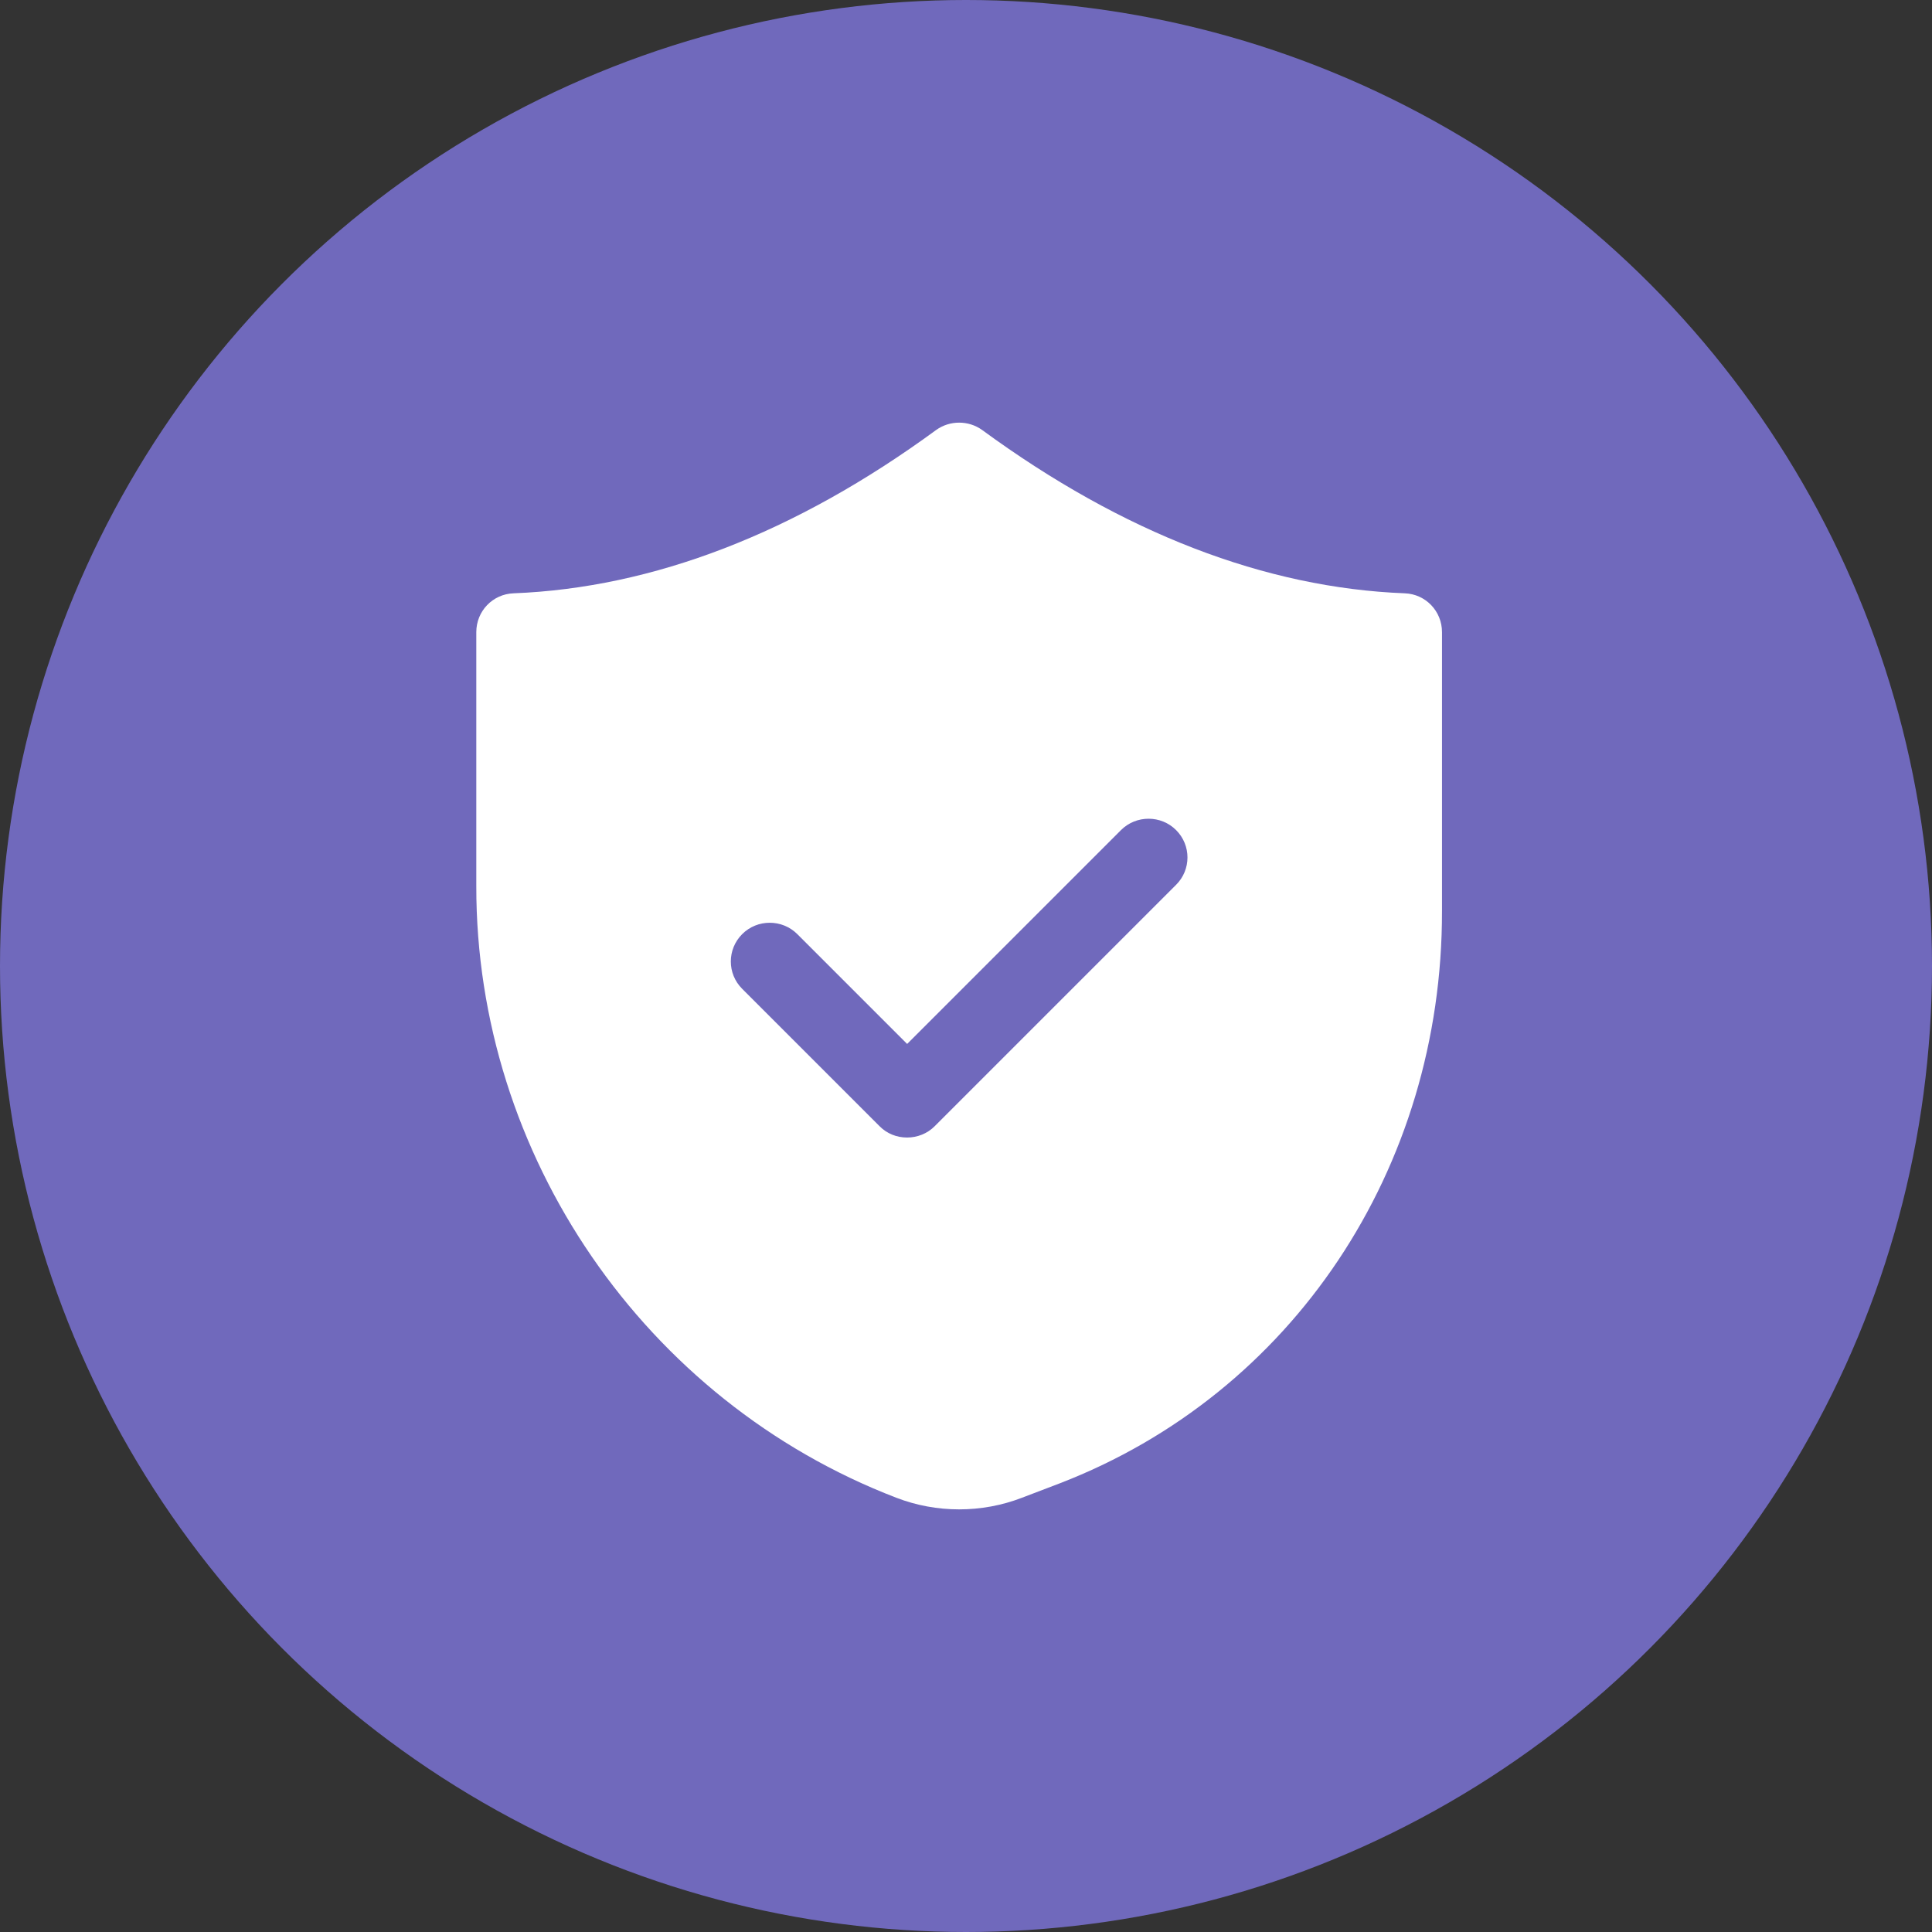
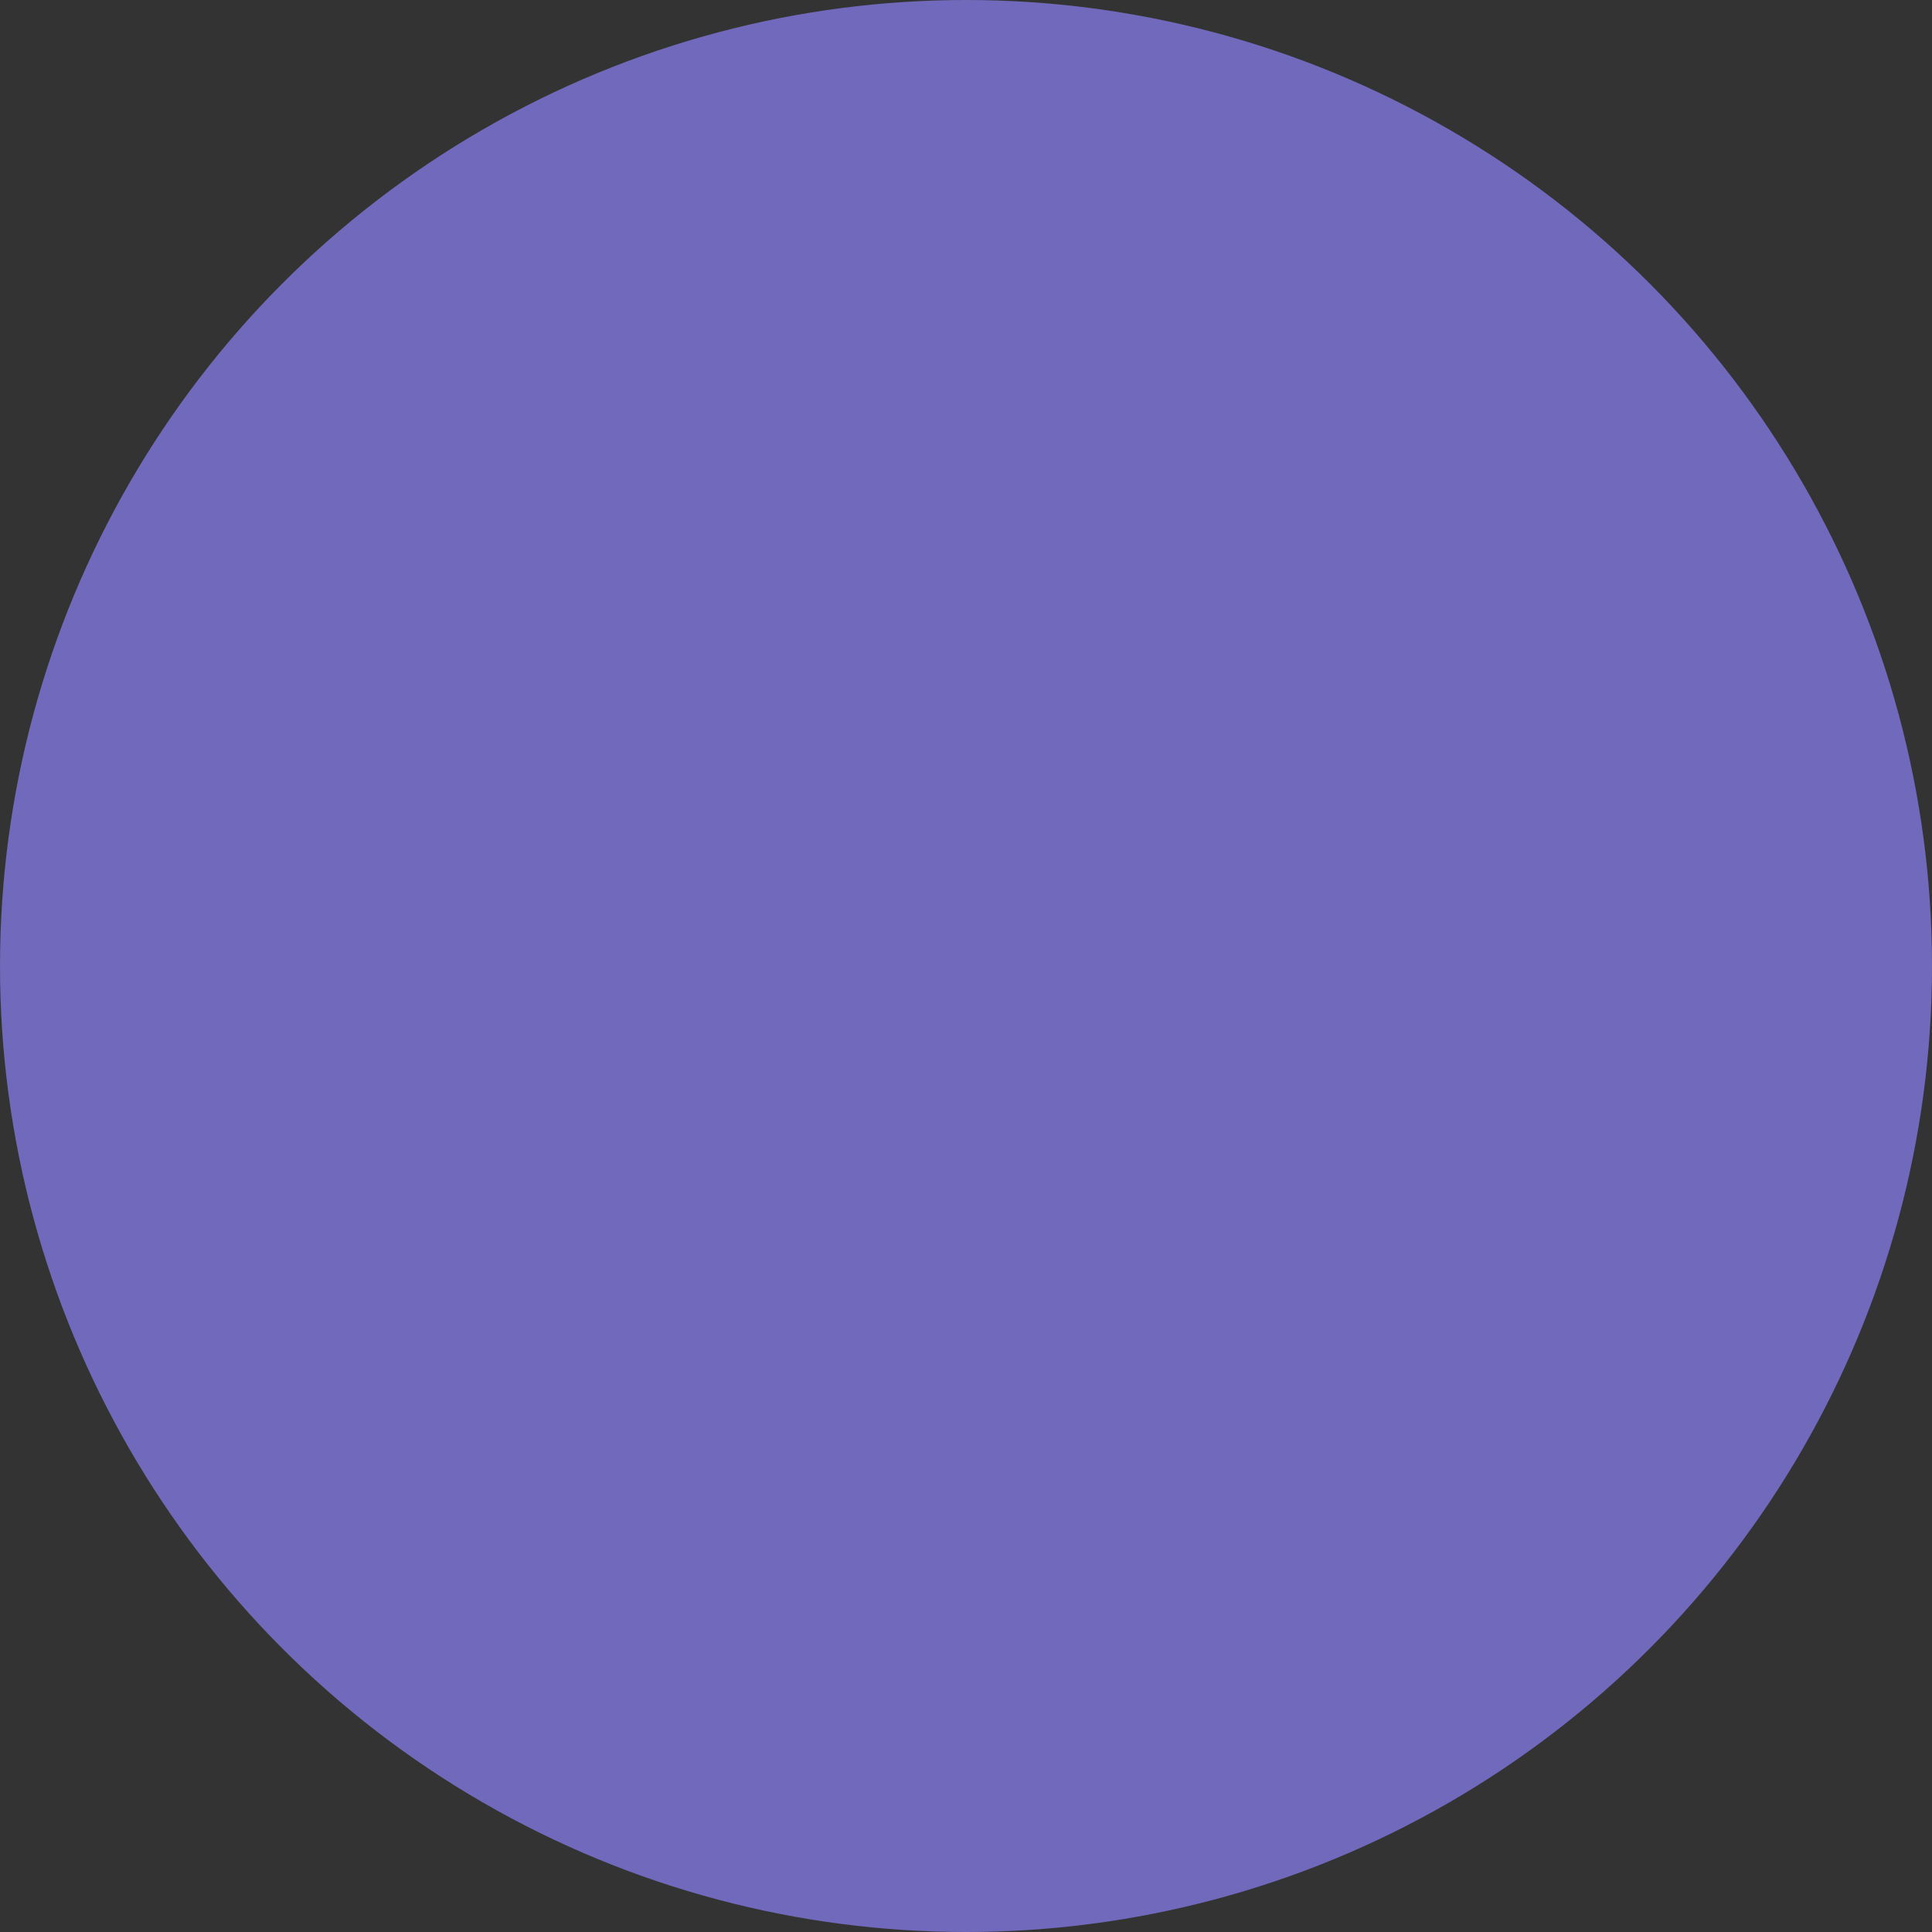
<svg xmlns="http://www.w3.org/2000/svg" width="32" height="32" viewBox="0 0 32 32" fill="none">
  <rect x="0" y="0" width="32" height="32" fill="#333333" stroke="none" />
  <circle cx="16" cy="16" r="16" fill="#7069BC" />
-   <path d="M7.889 10.47V14.675C7.882 19.137 10.679 23.206 14.845 24.807C15.179 24.936 15.533 25 15.886 25C16.24 25 16.594 24.936 16.928 24.807L17.552 24.569C21.403 23.084 23.891 19.362 23.884 15.086V10.47C23.884 10.123 23.614 9.84 23.267 9.827C20.959 9.737 18.6 8.831 16.266 7.121C16.041 6.96 15.732 6.96 15.507 7.121C13.173 8.831 10.814 9.737 8.506 9.827C8.159 9.84 7.889 10.123 7.889 10.47ZM12.293 15.472C12.543 15.221 12.955 15.221 13.206 15.472L15.025 17.291L18.567 13.749C18.818 13.498 19.23 13.498 19.48 13.749C19.731 14 19.731 14.405 19.48 14.655L15.481 18.654C15.359 18.777 15.192 18.841 15.025 18.841C14.851 18.841 14.691 18.777 14.569 18.654L12.293 16.378C12.042 16.128 12.042 15.723 12.293 15.472Z" fill="white" />
</svg>